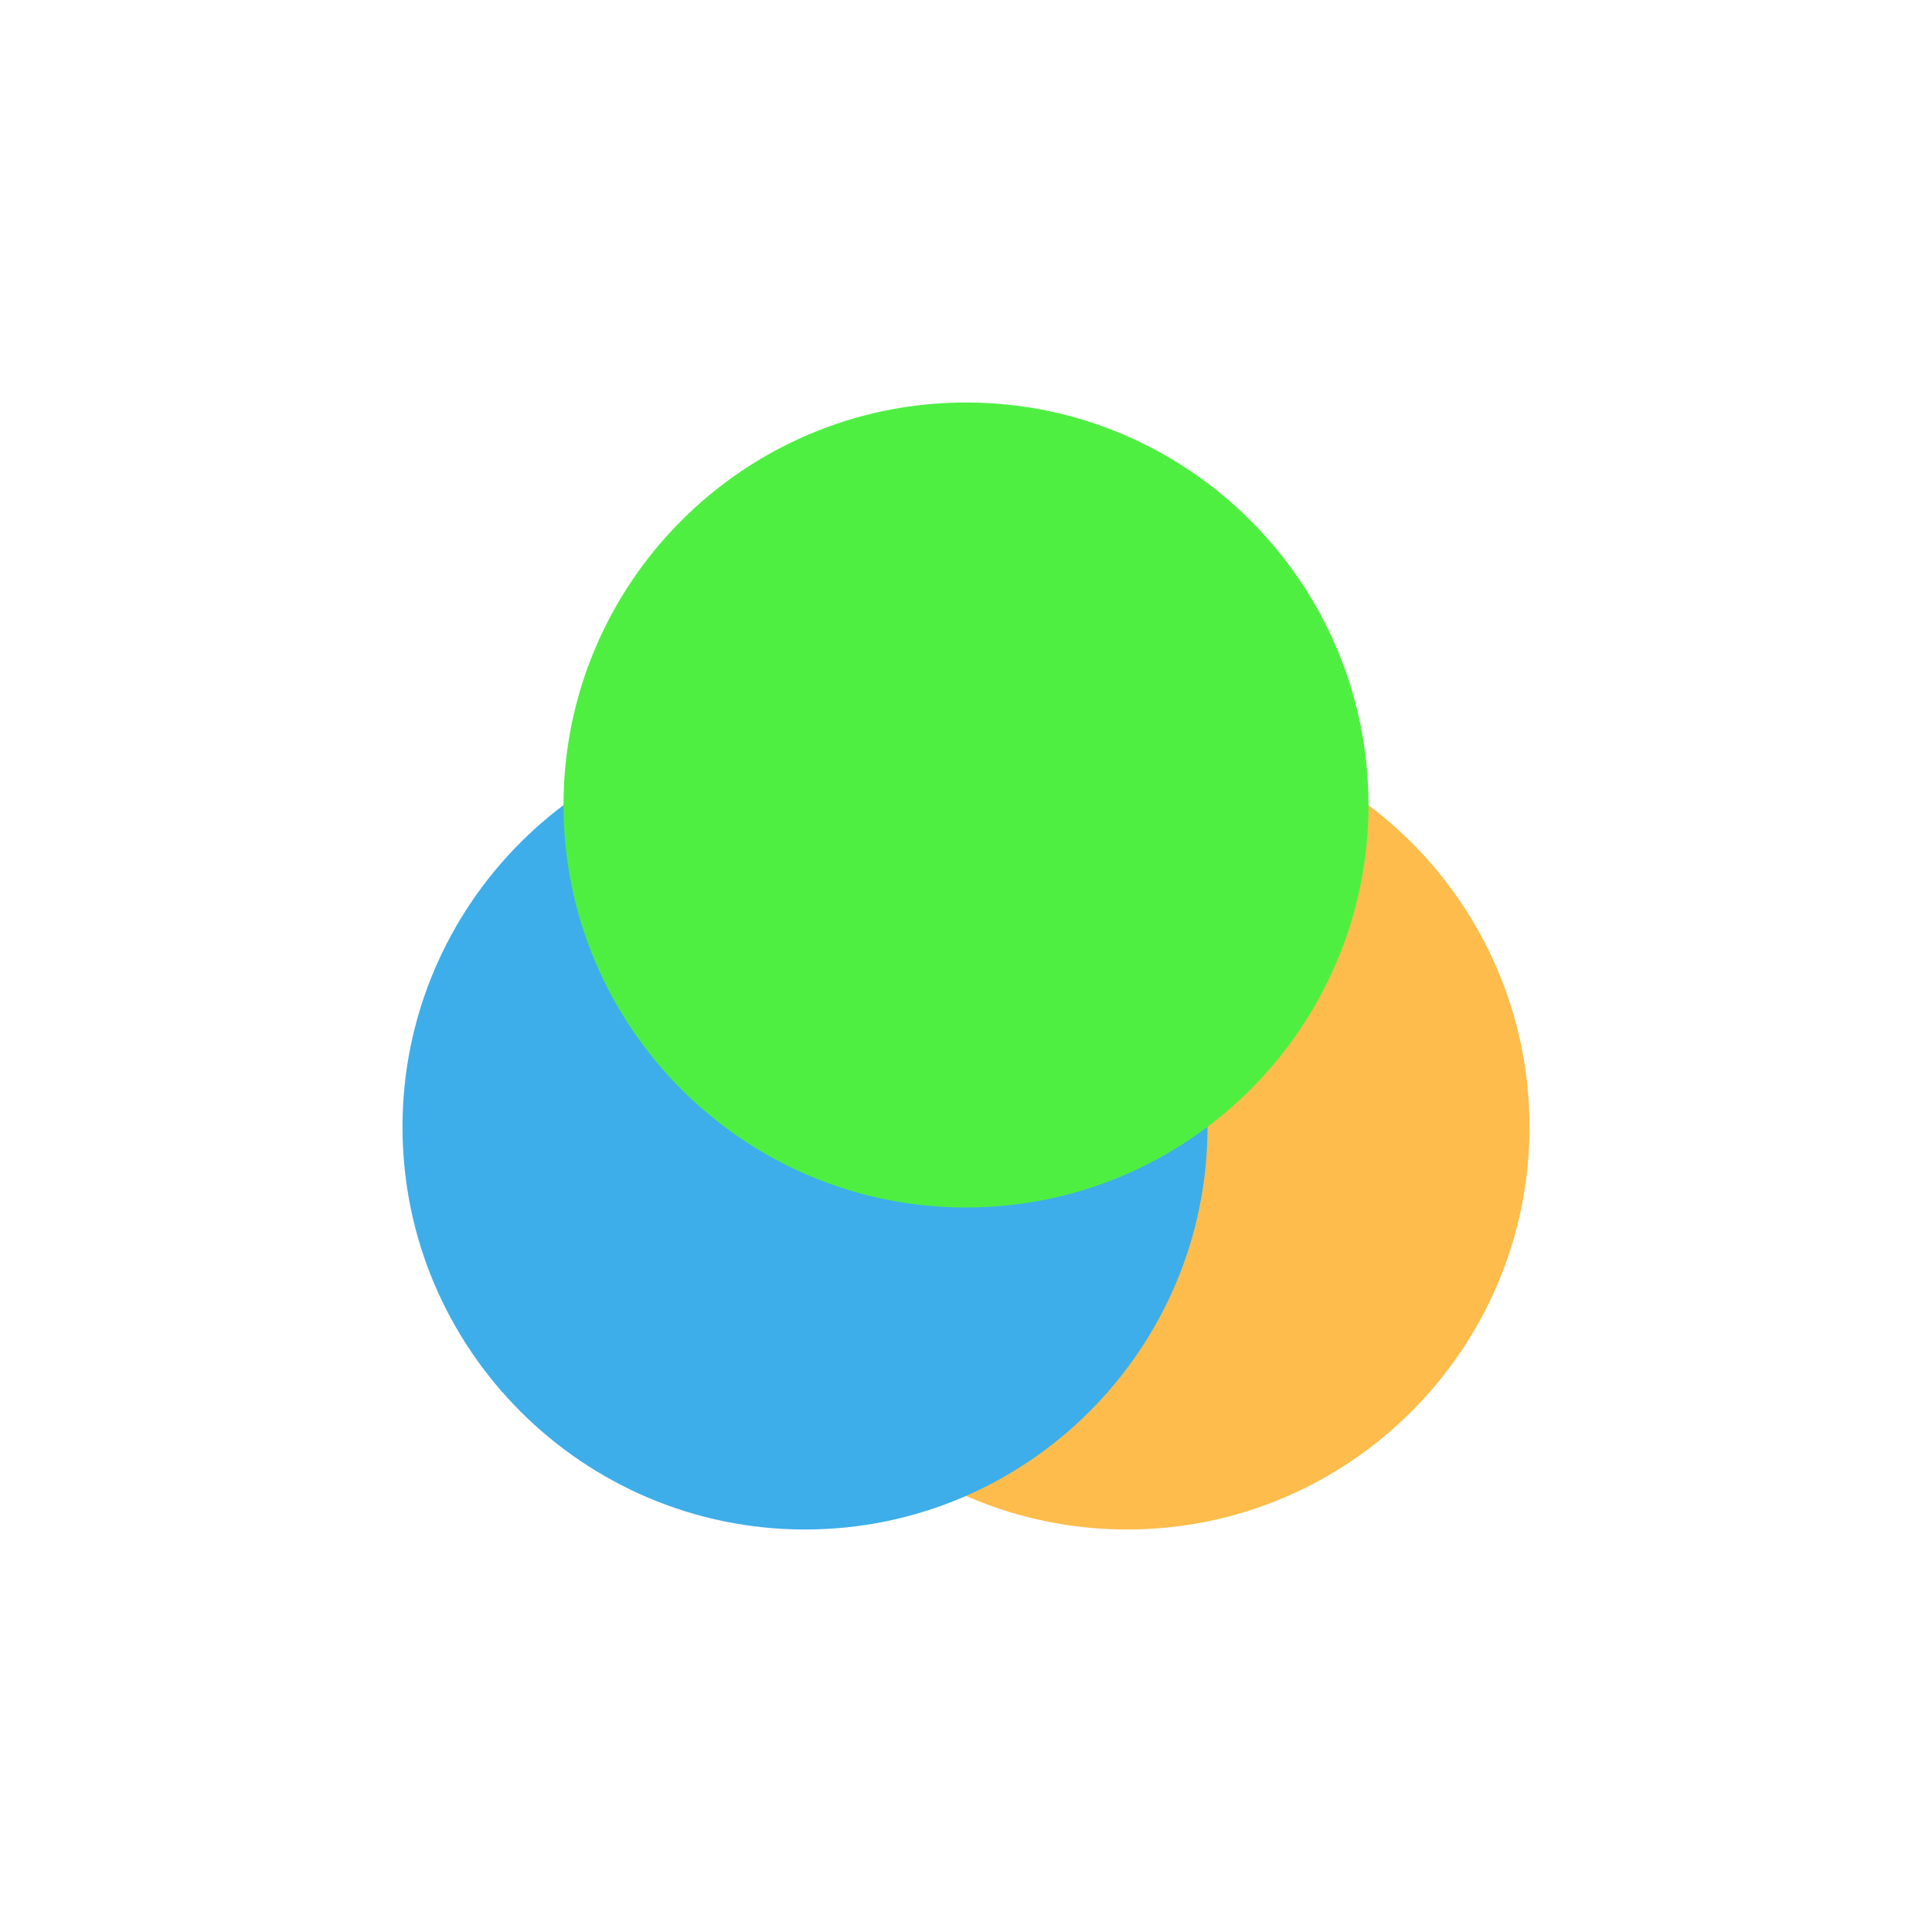
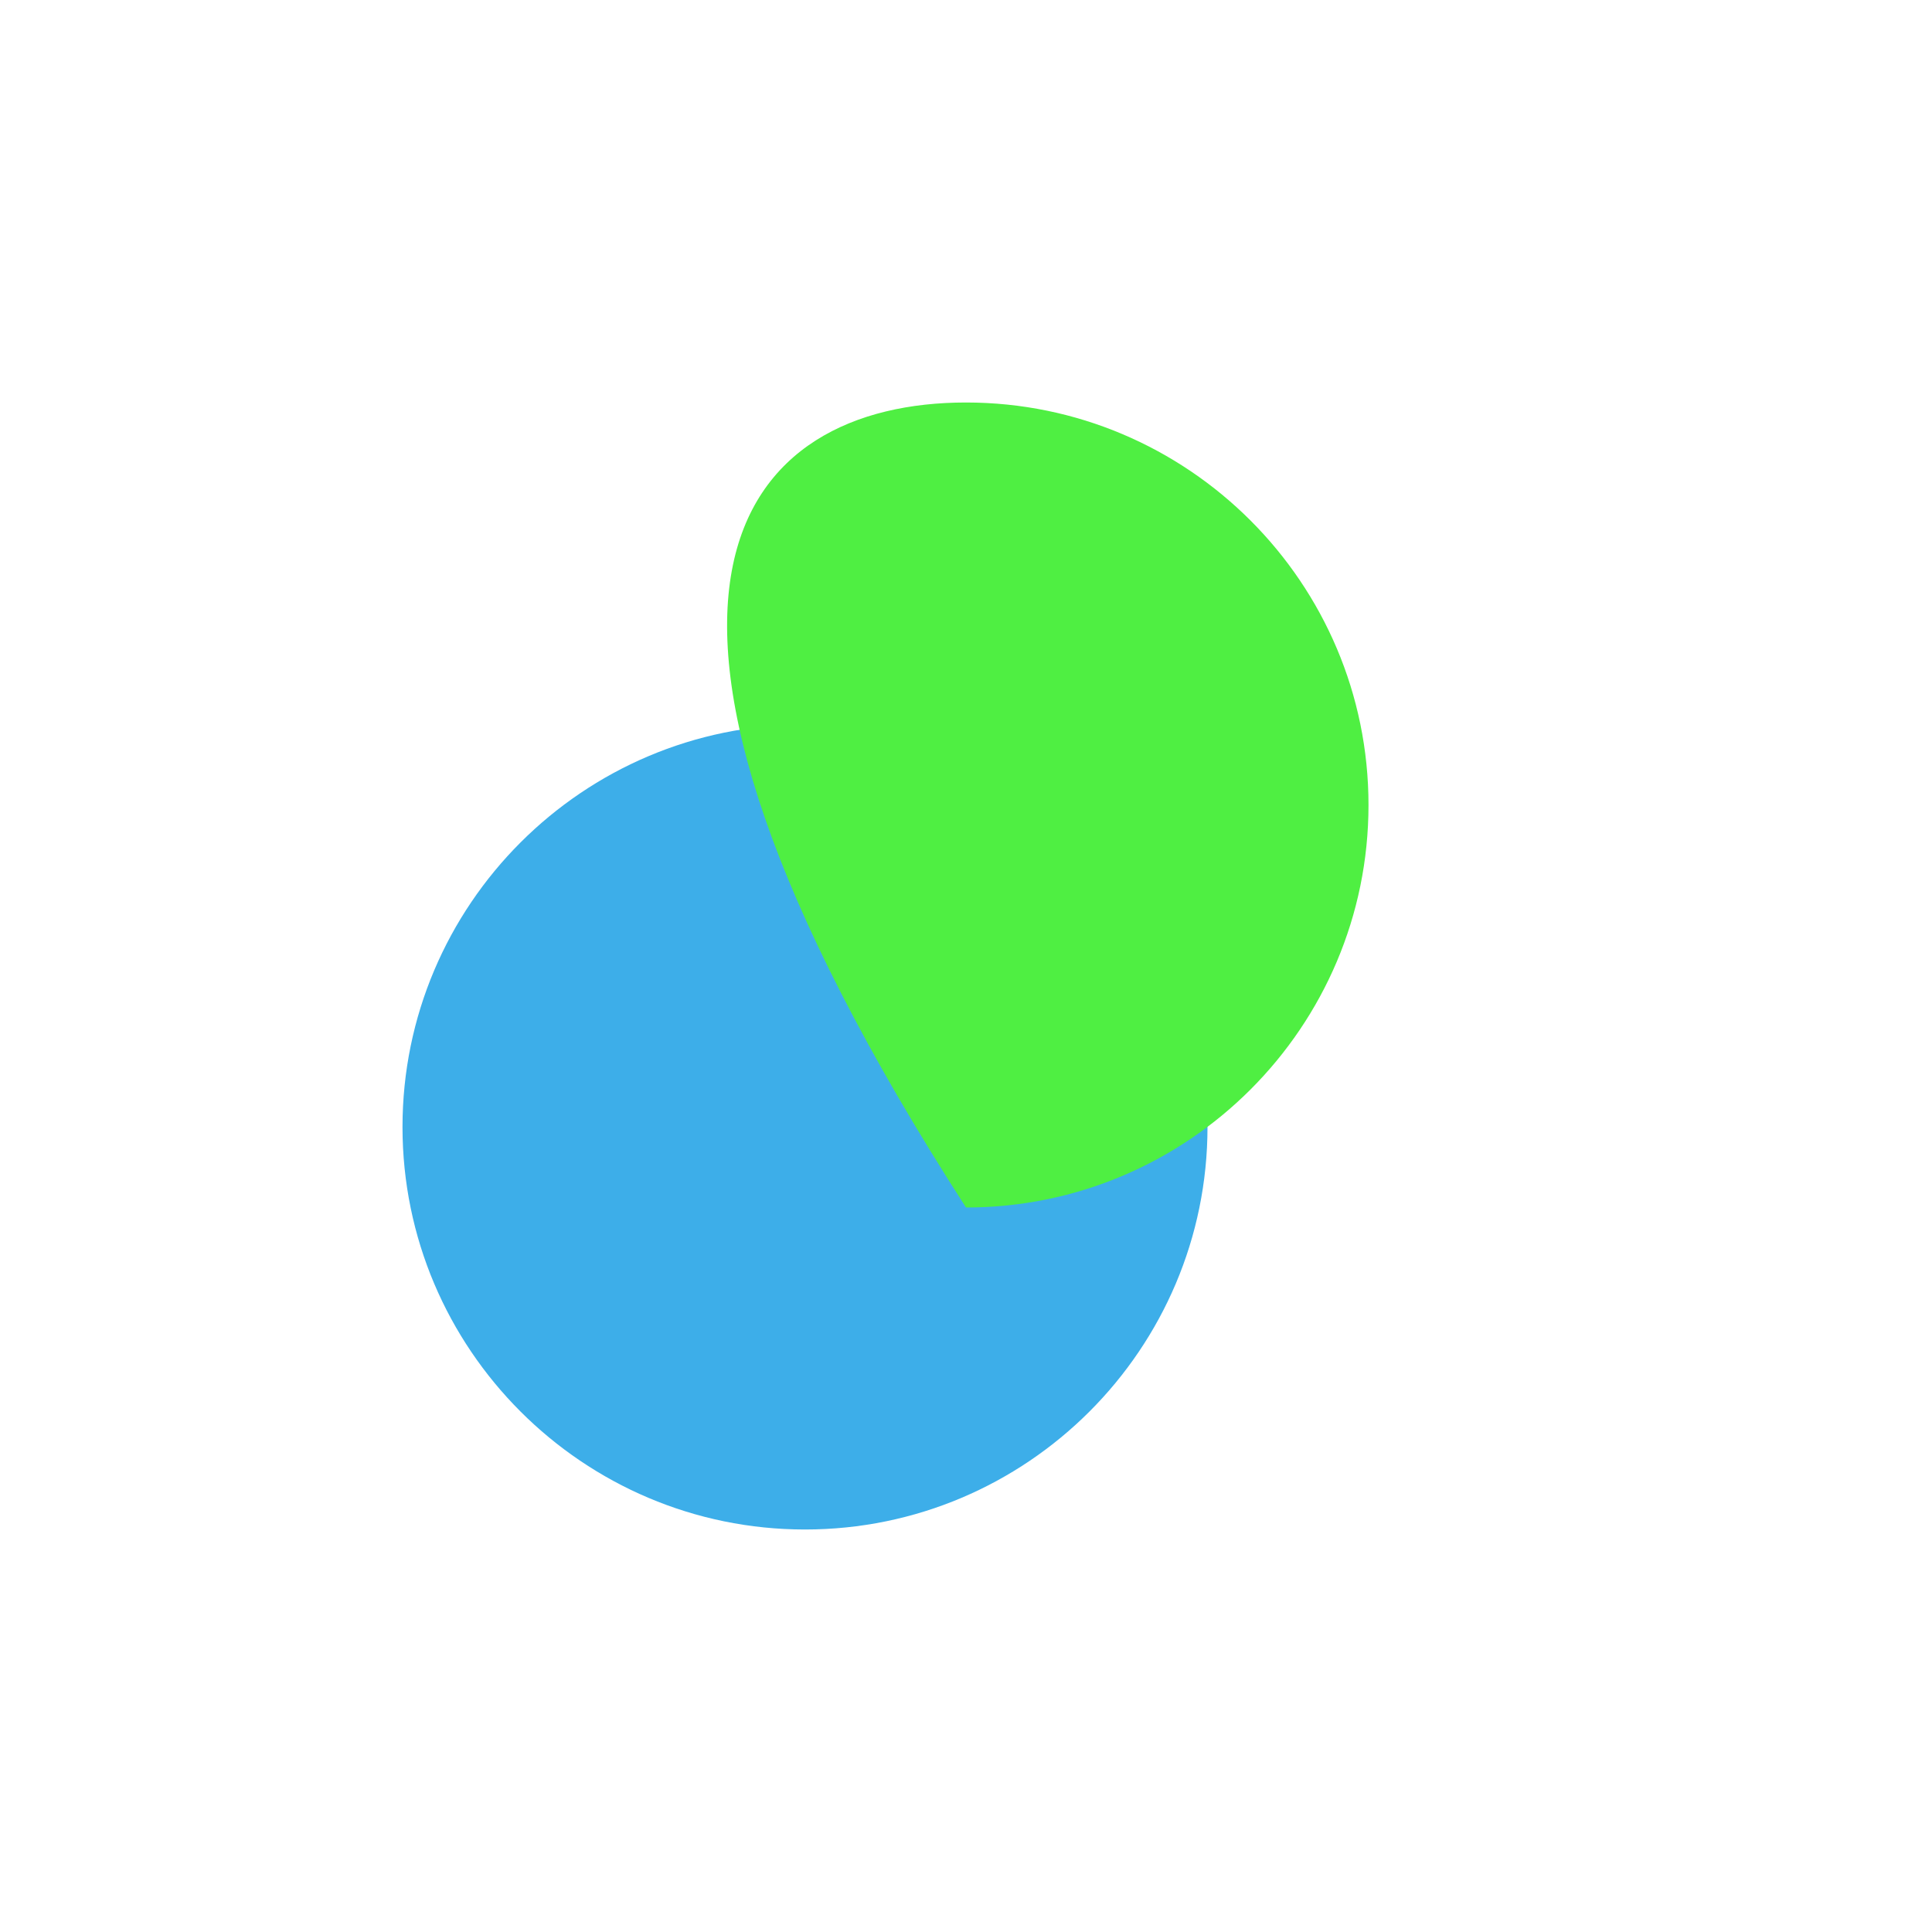
<svg xmlns="http://www.w3.org/2000/svg" width="12pt" height="12pt" version="1.1" viewBox="0 0 12 12">
  <g>
-     <path style="fill:rgb(99.216%,73.725%,29.412%)" d="M 9.5 7 C 9.5 8.379 8.379 9.5 7 9.5 C 5.621 9.5 4.5 8.379 4.5 7 C 4.5 5.621 5.621 4.5 7 4.5 C 8.379 4.5 9.5 5.621 9.5 7 Z M 9.5 7" />
    <path style="fill:rgb(23.922%,68.235%,91.373%)" d="M 7.5 7 C 7.5 8.379 6.379 9.5 5 9.5 C 3.621 9.5 2.5 8.379 2.5 7 C 2.5 5.621 3.621 4.5 5 4.5 C 6.379 4.5 7.5 5.621 7.5 7 Z M 7.5 7" />
-     <path style="fill:rgb(30.98%,93.725%,25.882%)" d="M 8.5 5 C 8.5 6.379 7.379 7.5 6 7.5 C 4.621 7.5 3.5 6.379 3.5 5 C 3.5 3.621 4.621 2.5 6 2.5 C 7.379 2.5 8.5 3.621 8.5 5 Z M 8.5 5" />
+     <path style="fill:rgb(30.98%,93.725%,25.882%)" d="M 8.5 5 C 8.5 6.379 7.379 7.5 6 7.5 C 3.5 3.621 4.621 2.5 6 2.5 C 7.379 2.5 8.5 3.621 8.5 5 Z M 8.5 5" />
  </g>
</svg>